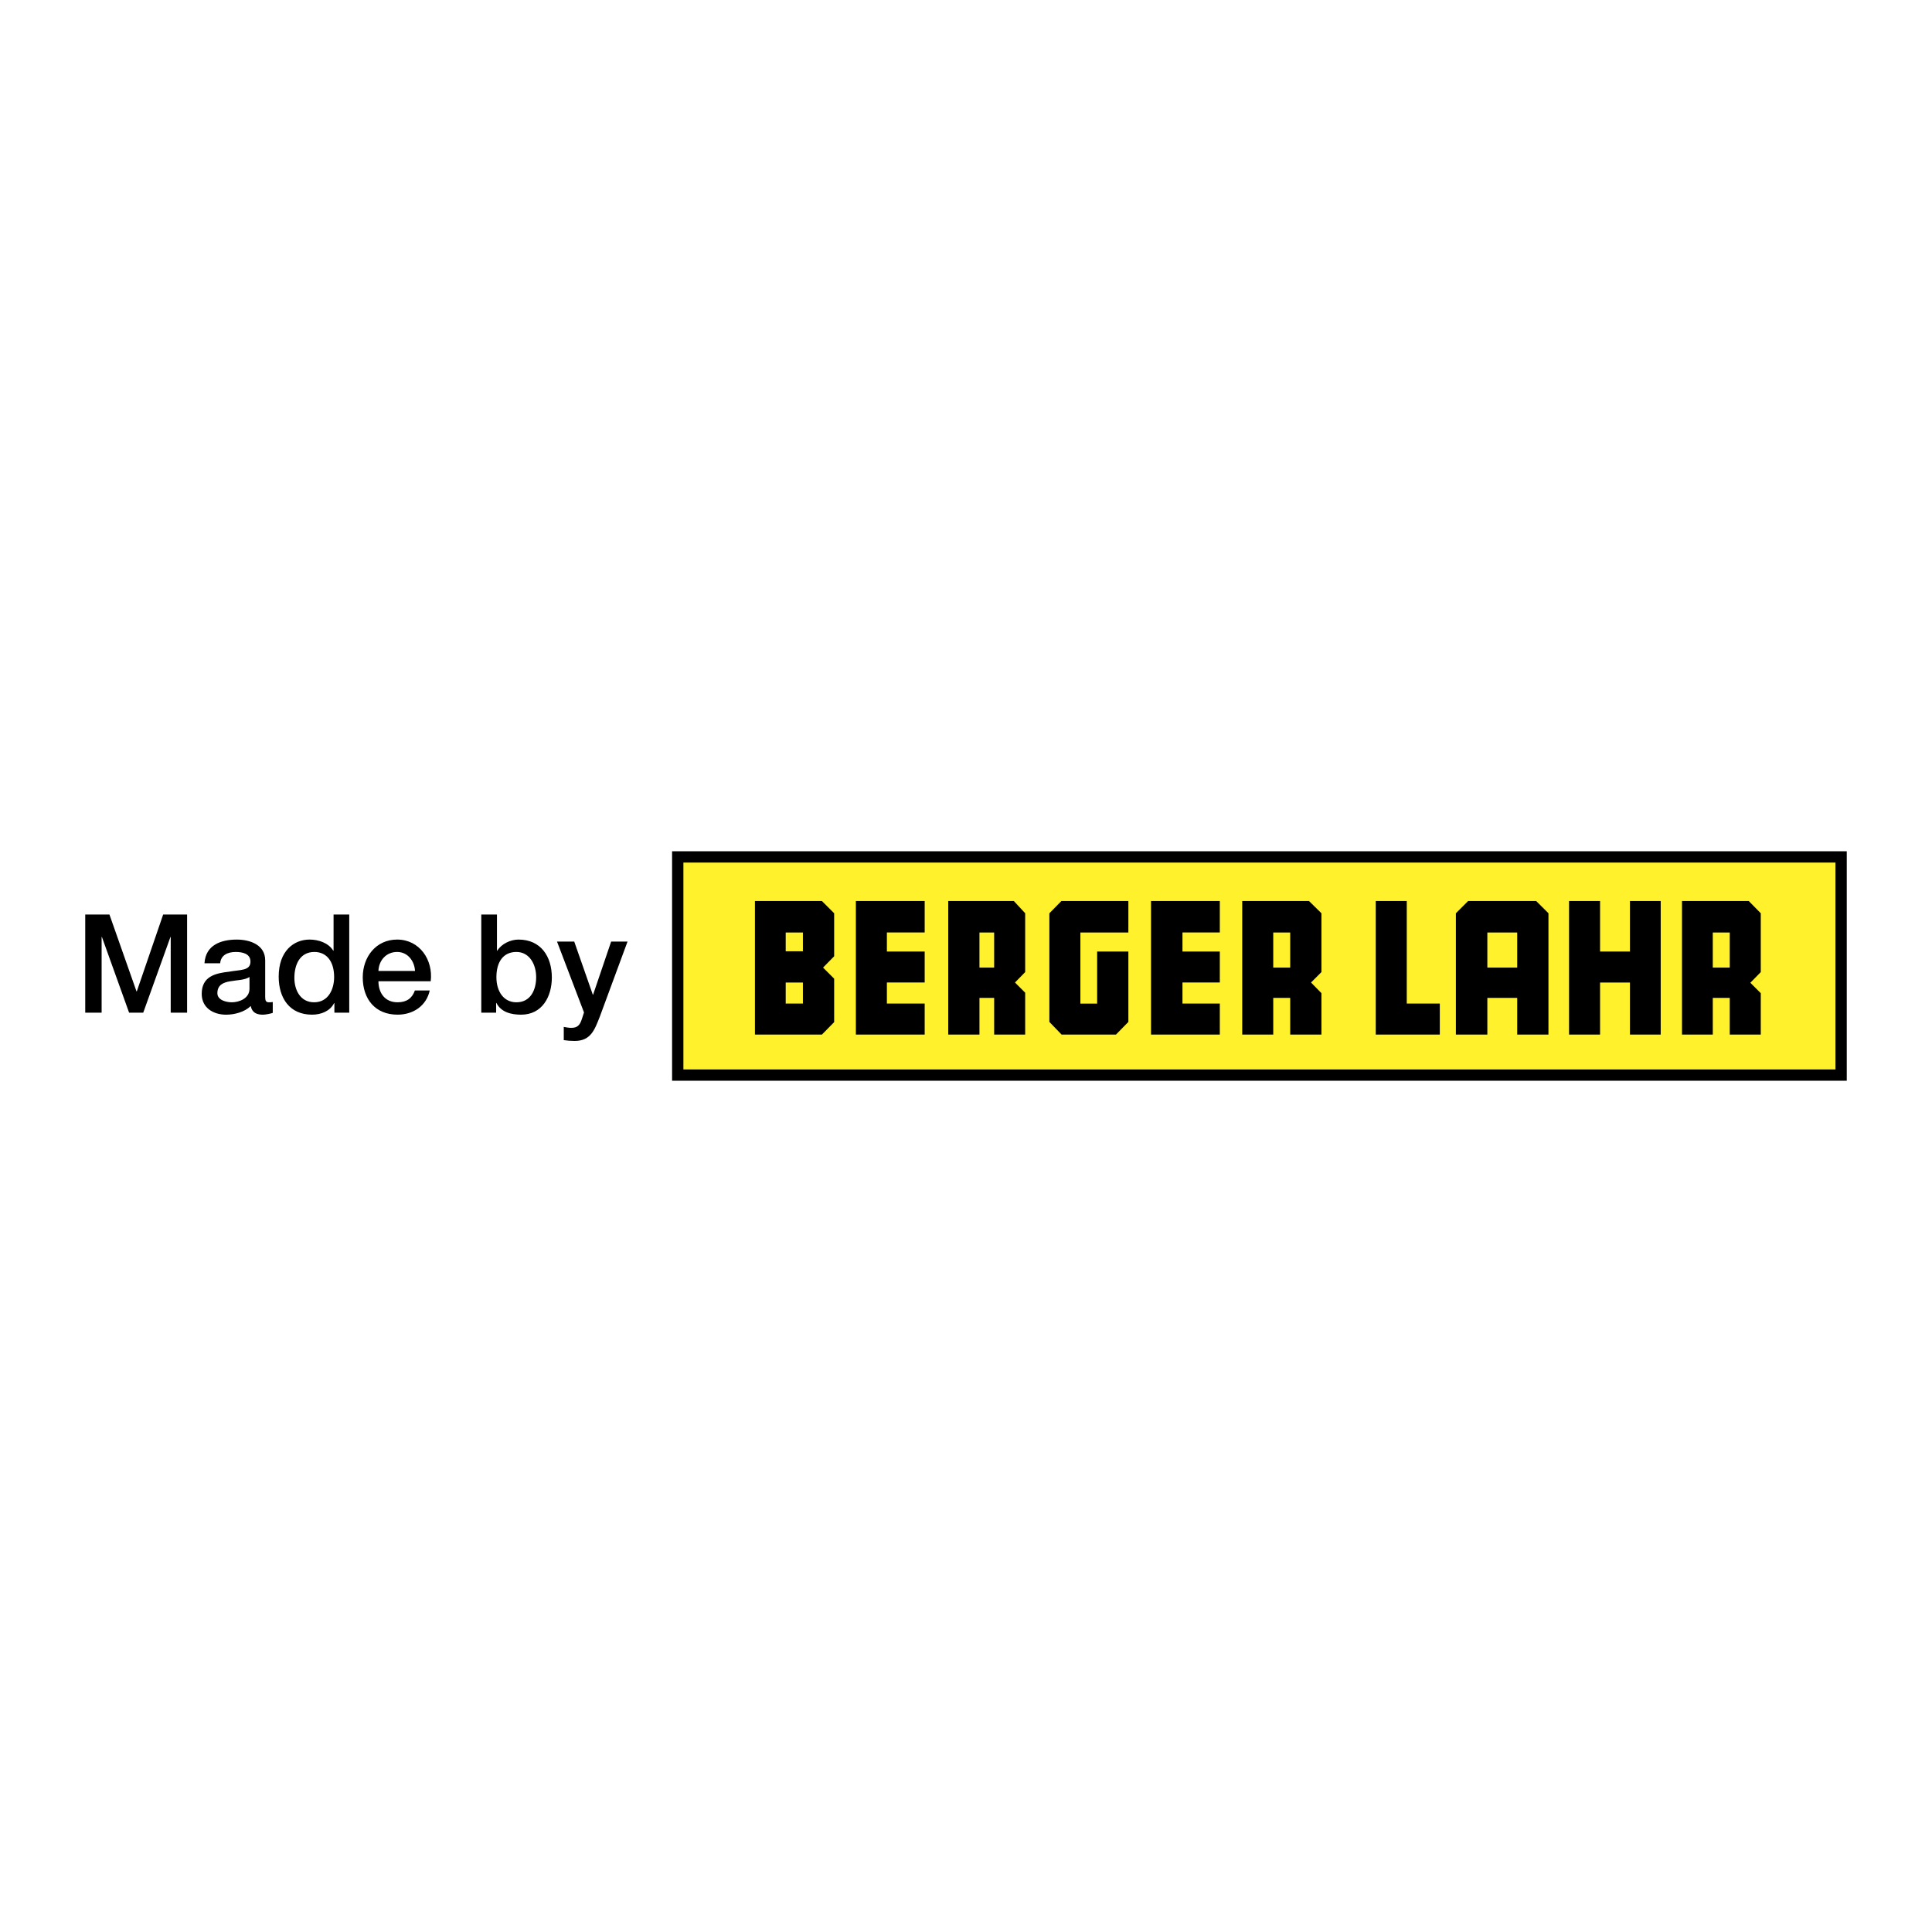
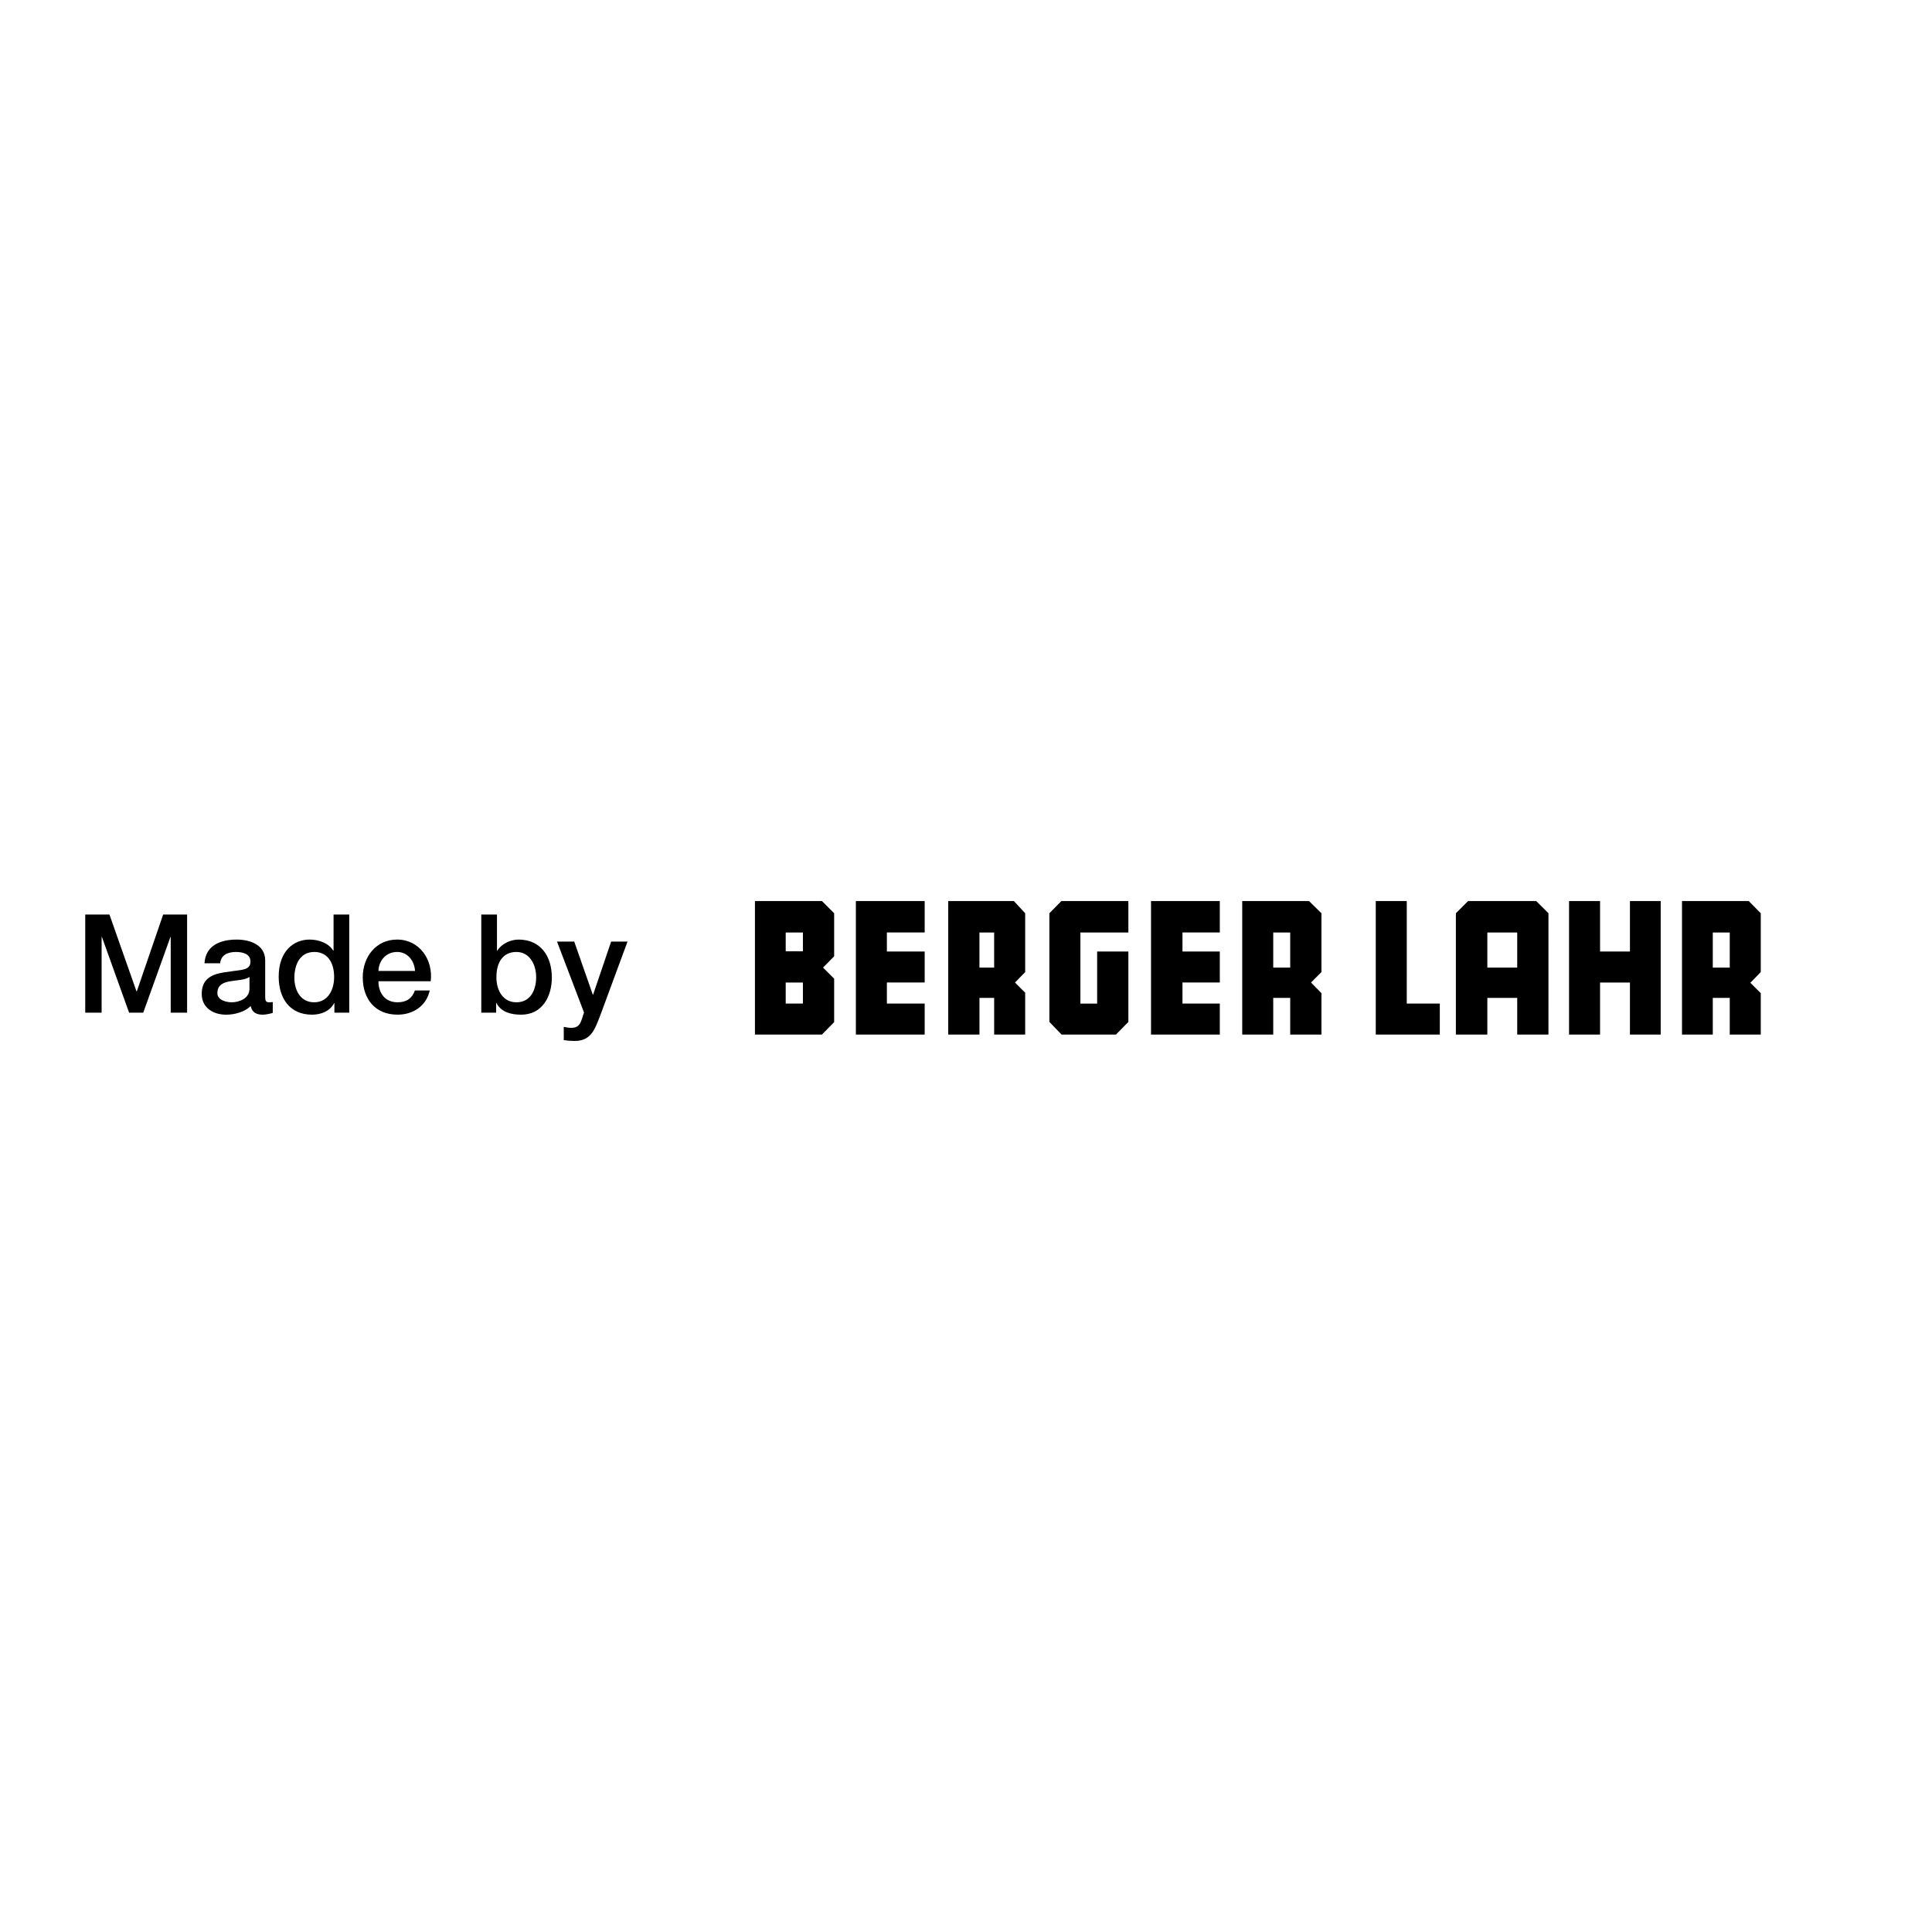
<svg xmlns="http://www.w3.org/2000/svg" width="2500" height="2500" viewBox="0 0 192.756 192.756">
  <path fill-rule="evenodd" clip-rule="evenodd" fill="#fff" d="M0 0h192.756v192.756H0V0z" />
-   <path d="M67.619 84.929h116.633v22.898H67.054V84.929h.565z" />
-   <path fill="#fff22d" d="M183.123 86.058H68.183v20.64h114.94v-20.64z" />
  <path fill-rule="evenodd" clip-rule="evenodd" d="M8.504 91.245h2.416l2.7 7.668h.027l2.631-7.668h2.389v9.788h-1.635v-7.547h-.028l-2.713 7.547H12.88l-2.713-7.554h-.028v7.554H8.504v-9.788zM24.892 98.647c0 .993-1.073 1.352-1.76 1.352-.55 0-1.444-.207-1.444-.91 0-.828.604-1.075 1.276-1.185.697-.127 1.449-.113 1.928-.429v1.172zm1.565-2.846c0-1.497-1.455-2.059-2.836-2.059-1.559 0-3.109.535-3.219 2.361h1.564c.068-.769.684-1.125 1.559-1.125.629 0 1.464.151 1.464.96 0 .926-1.004.802-2.131 1.008-1.32.151-2.733.438-2.733 2.213 0 1.39 1.152 2.076 2.431 2.076.839 0 1.843-.261 2.461-.864.124.645.577.864 1.208.864.261 0 .755-.097.988-.179v-1.084c-.165.027-.289.027-.384.027-.289 0-.371-.151-.371-.537v-3.661h-.001zM29.37 97.563c0-1.279.523-2.586 1.997-2.586 1.211 0 1.969.936 1.969 2.504 0 1.238-.592 2.518-1.997 2.518-1.363 0-1.969-1.211-1.969-2.436zm5.475-6.32H33.28v3.61h-.027c-.482-.783-1.473-1.112-2.369-1.112-1.556 0-3.079 1.125-3.079 3.698 0 2.133 1.083 3.795 3.327 3.795.895 0 1.791-.344 2.203-1.153h.027v.952h1.482v-9.79h.001zM37.756 96.872c.041-1.065.782-1.895 1.867-1.895 1.057 0 1.729.899 1.784 1.895h-3.651zm5.216 1.03c.261-2.137-1.112-4.161-3.349-4.161-2.114 0-3.431 1.733-3.431 3.762 0 2.18 1.249 3.73 3.472 3.73 1.551 0 2.869-.864 3.212-2.414h-1.482c-.275.781-.824 1.179-1.729 1.179-1.304 0-1.908-.987-1.908-2.097h5.215v.001zM53.493 97.495c0 1.238-.537 2.504-1.969 2.504-1.267 0-1.997-1.073-1.997-2.504 0-1.514.674-2.518 1.997-2.518 1.294 0 1.969 1.224 1.969 2.518zm-5.475 3.538H49.5v-.966h.028c.468.934 1.5 1.167 2.464 1.167 2.105 0 3.065-1.8 3.065-3.712 0-2.078-1.084-3.781-3.327-3.781-.799 0-1.694.425-2.121 1.112h-.027v-3.61h-1.564v9.79zM55.574 93.943h1.718l1.854 5.298h.027l1.8-5.298h1.635l-2.762 7.481c-.508 1.277-.879 2.433-2.514 2.433-.371 0-.729-.027-1.085-.083v-1.32c.248.041.495.096.742.096.728 0 .906-.384 1.099-.987l.178-.55-2.692-7.07zM171.742 99.562h.836v3.658h3.094v-4.133l-1.039-1.038 1.039-1.062v-5.871l-1.197-1.219H167.813v13.322h3.072v-3.658h.857v.001zm-92.493-9.665H75.32v13.322H82.004l1.22-1.241v-4.336l-1.107-1.106 1.107-1.129v-4.291l-1.22-1.219h-2.755zm0 10.23h-.859v-2.101h1.716v2.101h-.857zm0-5.217h-.859v-1.875h1.716v1.875h-.857zm6.142-5.013v13.322h6.865v-3.093h-3.771v-2.101h3.771v-3.094h-3.771v-1.897h3.771v-3.138h-6.865v.001zm13.097 0h-3.884v13.322h3.117v-3.658h1.467v3.658h3.094v-4.178l-1.016-1.016 1.016-1.039v-5.871l-1.129-1.219h-2.665v.001zm0 6.639h-.768v-3.5h1.467v3.5h-.699zm16.35-6.639v13.322h6.863v-3.093h-3.725v-2.101h3.725v-3.094h-3.725v-1.897h3.725v-3.138h-6.863v.001zm-2.26 3.139v-3.138h-6.684l-1.197 1.219v10.84l1.221 1.264h5.42l1.24-1.264v-7.023h-3.115v5.194h-1.672v-7.091l4.787-.001zm15.311-3.139h-3.951v13.322h3.094v-3.658h1.693v3.658h3.115v-4.133l-1.037-1.061 1.037-1.039v-5.871l-1.24-1.219h-2.711v.001zm0 6.639h-.857v-3.5h1.693v3.5h-.836zm9.371-6.639v13.322h6.391v-3.093h-3.297V89.897h-3.094zm12.623 0h-3.41l-1.219 1.219v12.104h3.139v-3.658h2.98v3.658h3.117V91.116l-1.221-1.219h-3.386zm0 6.639h-1.49v-3.5h2.98v3.5h-1.49zm12.736-1.603h-2.98v-5.035h-3.094v13.322h3.094v-5.193h2.98v5.193h3.07V89.897h-3.07v5.036zm9.123-1.897h.836v3.5h-1.693v-3.5h.857z" />
</svg>